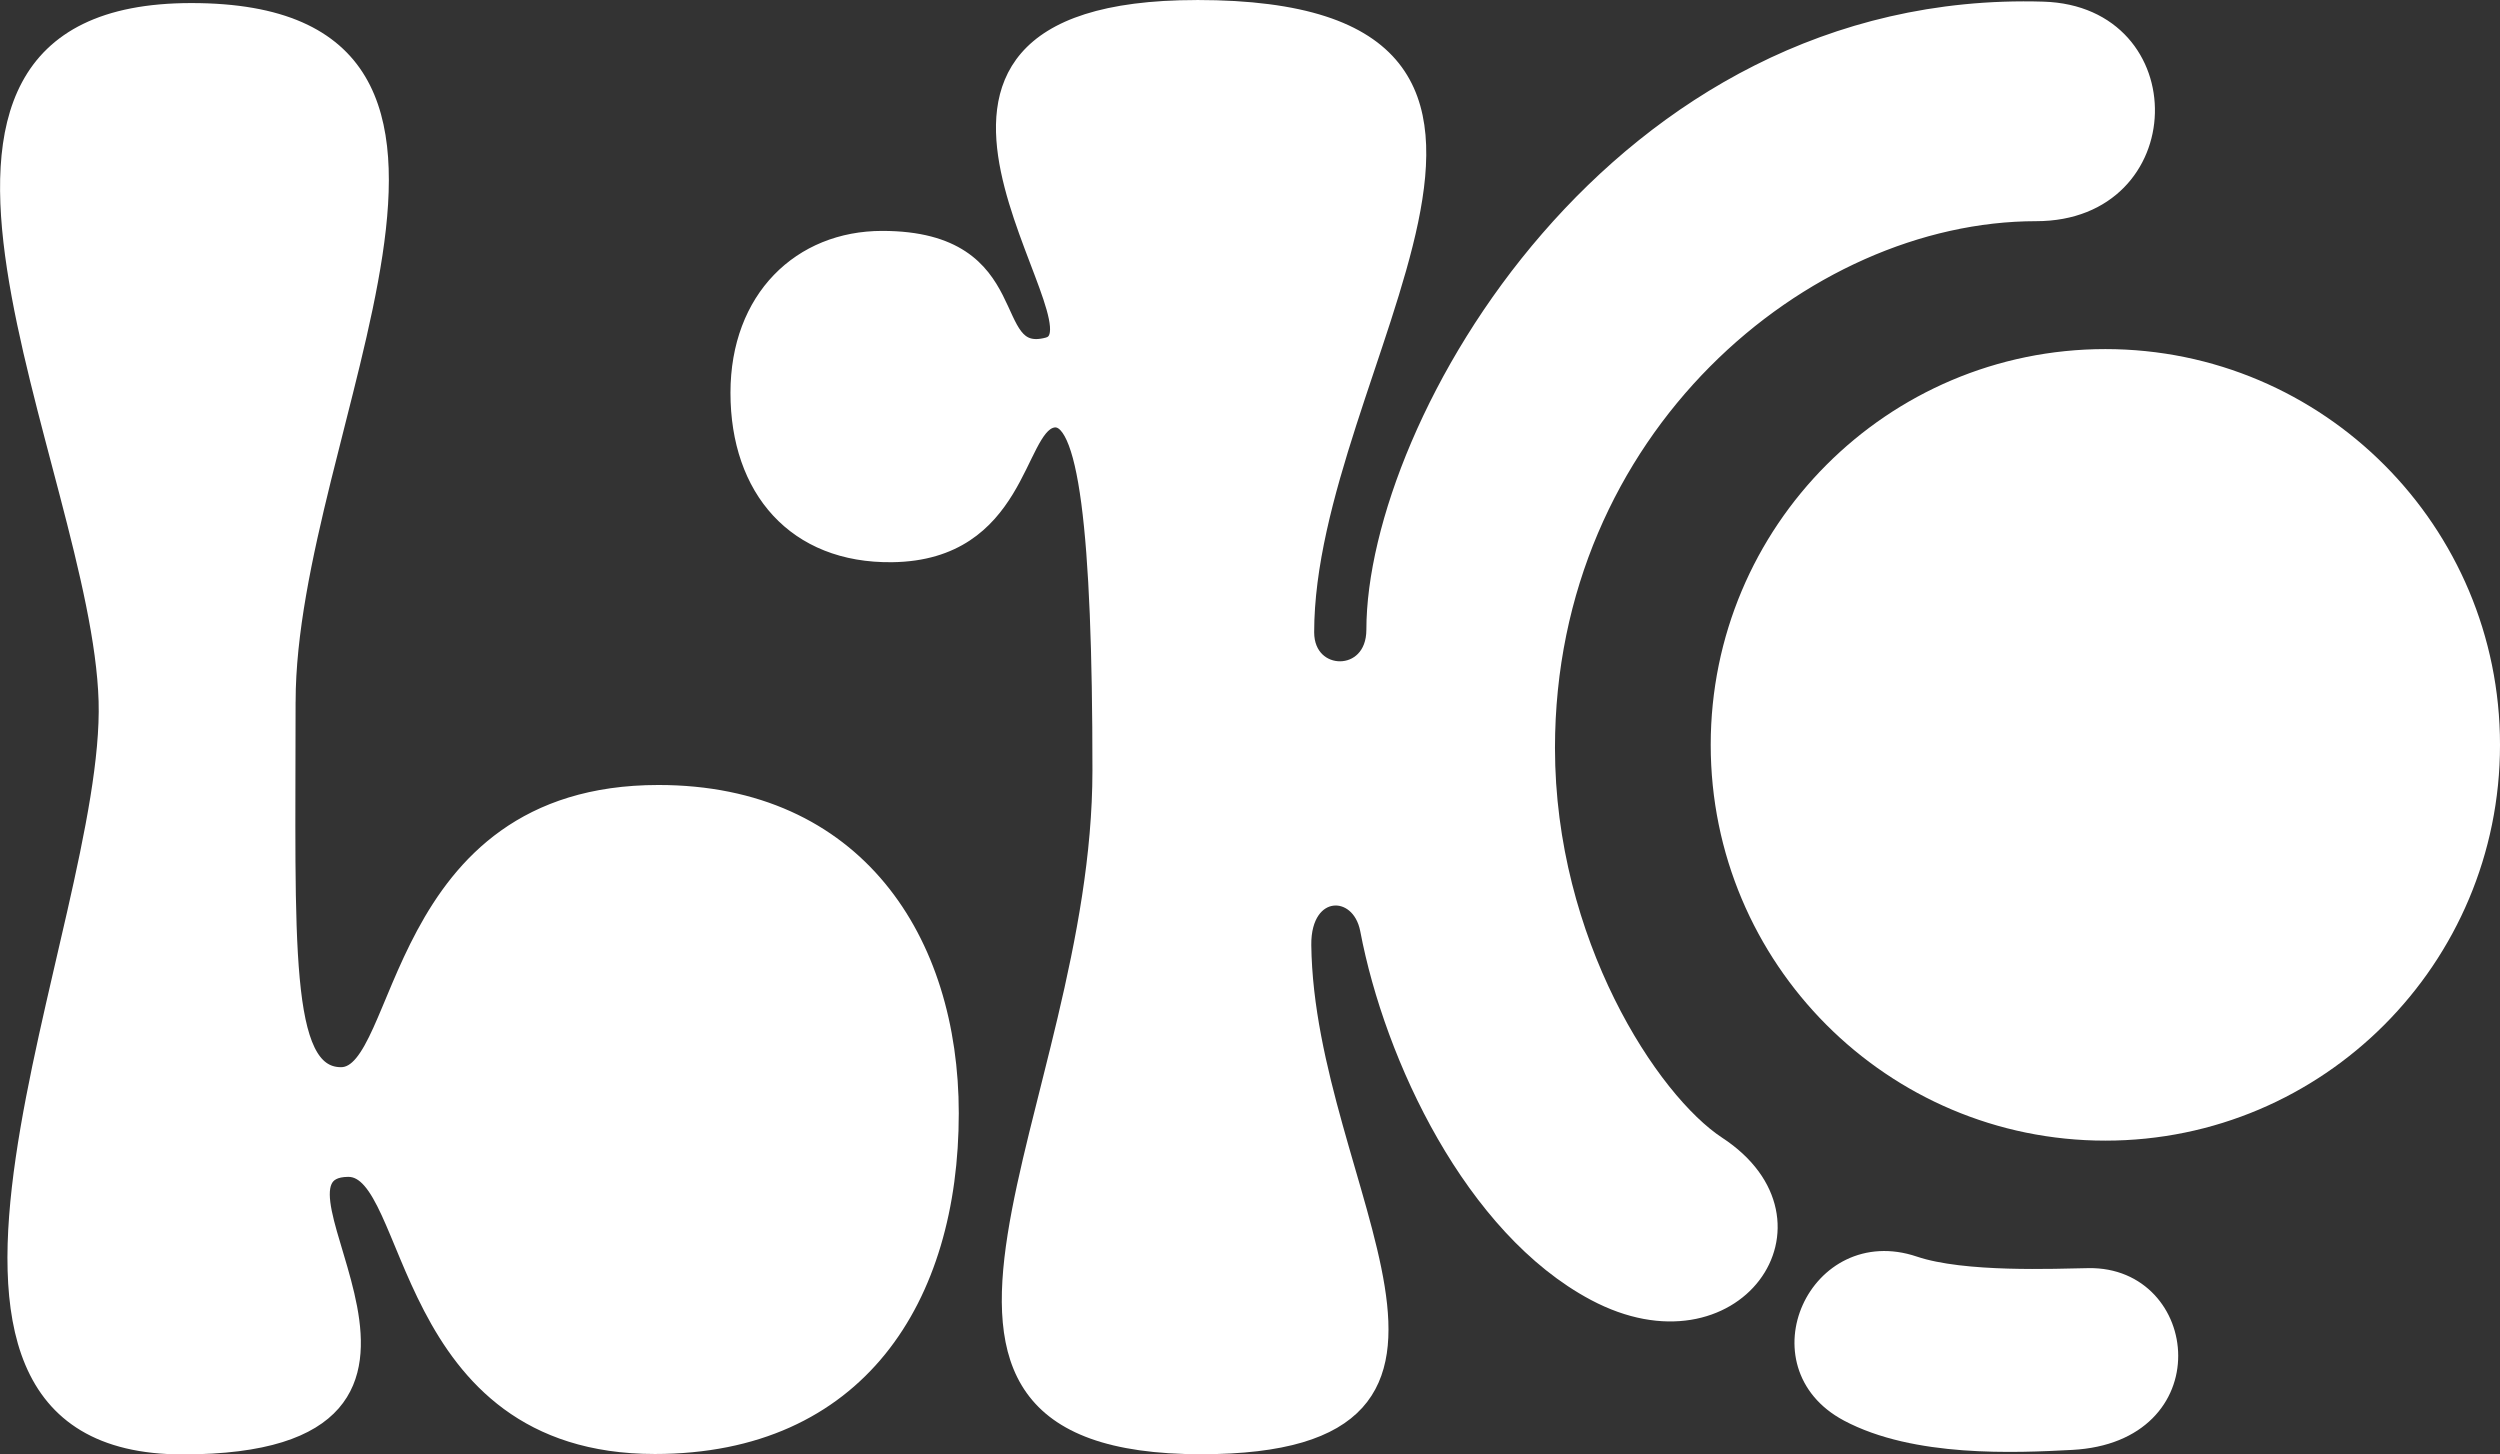
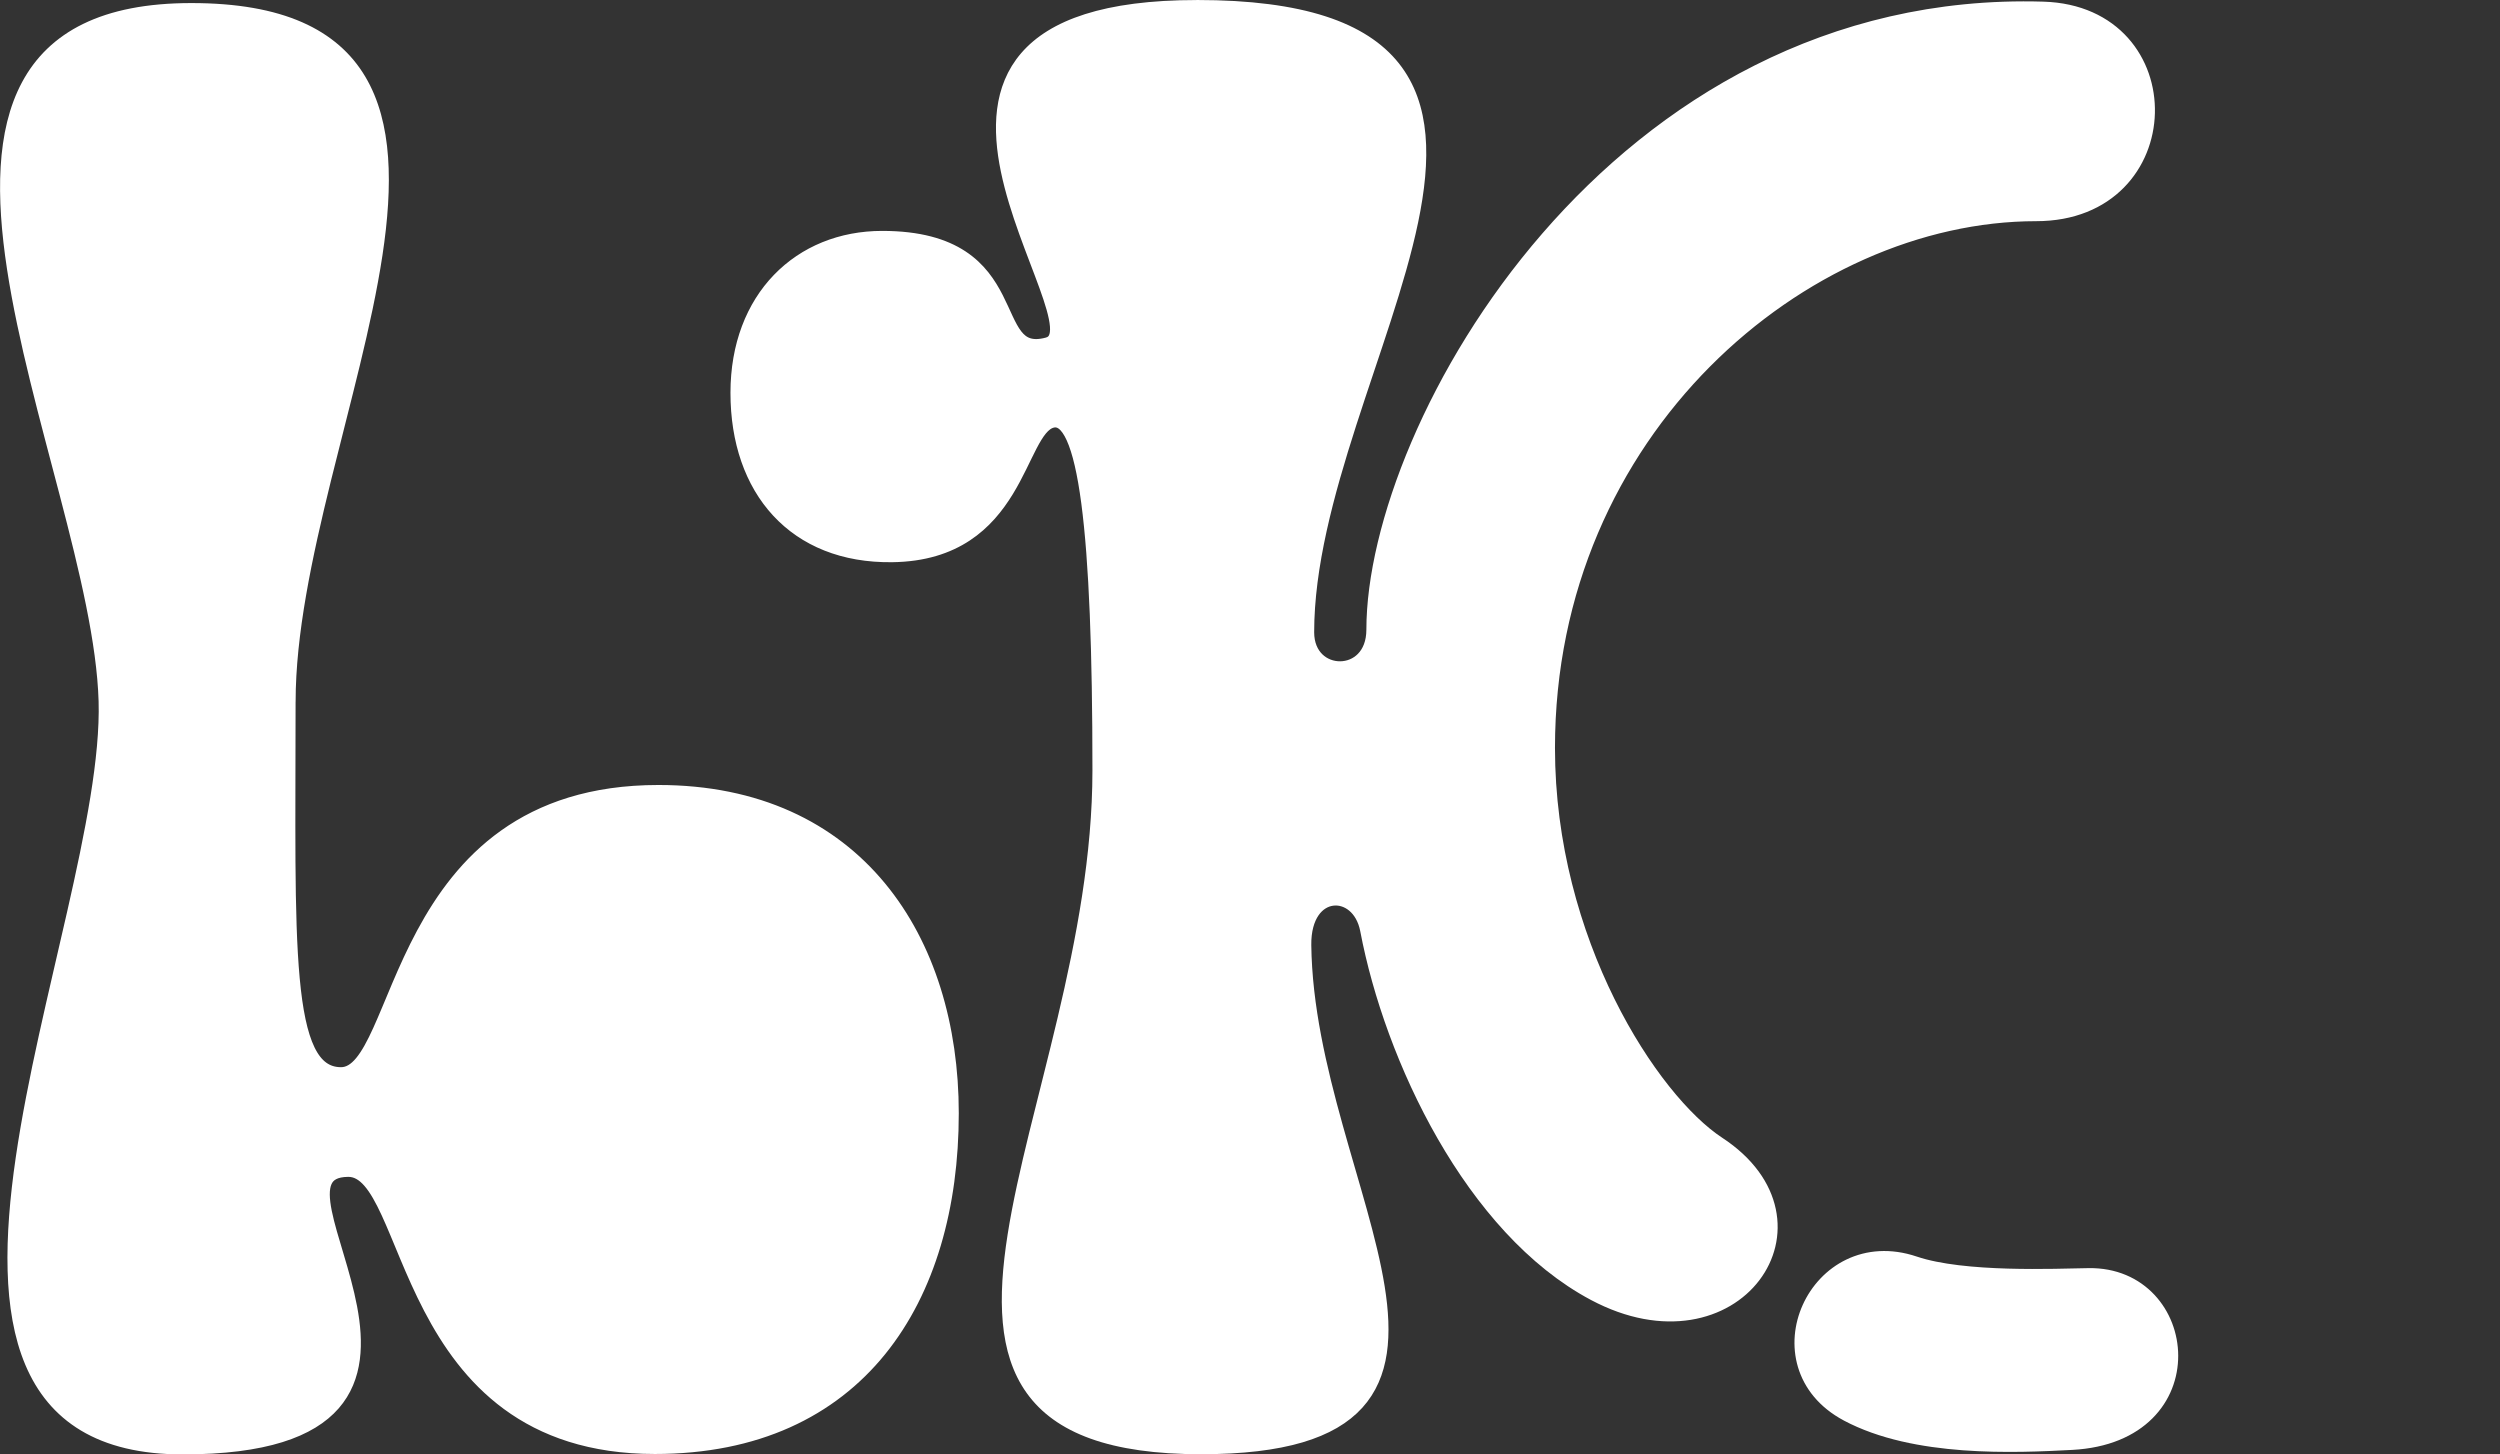
<svg xmlns="http://www.w3.org/2000/svg" width="77.437mm" height="45.05mm" viewBox="0 0 77.437 45.05" version="1.1" id="svg1">
  <rect x="0" y="0" width="77.437" height="45.05" fill="#333333" stroke="none" />
  <defs id="defs1" />
  <g id="layer1" style="display:inline" transform="translate(-5.193,-4.893)">
    <path d="m 62.421,48.672 c 2.095,1.116 5.178,0.975 6.943,0.882 4.253,-0.225 3.702,-5.182 0.524,-5.131 -1.019,0.016 -3.868,0.147 -5.399,-0.37 -3.019,-1.02 -4.9,3.109 -2.067,4.619 z" stroke-linejoin="round" stroke-miterlimit="10" fill-rule="evenodd" id="path6" style="display:inline;fill:#ffffff;stroke:#ffffff;stroke-width:0.5;stroke-dasharray:none;stroke-opacity:1" />
-     <path d="m 58.432,27.965 c 0,-6.632 5.361,-12.009 11.974,-12.009 6.613,0 11.974,5.377 11.974,12.009 0,6.633 -5.361,12.009 -11.974,12.009 -6.613,0 -11.974,-5.377 -11.974,-12.009 z" stroke-linejoin="round" stroke-miterlimit="10" fill-rule="evenodd" id="path7" style="fill:#ffffff;stroke:#ffffff;stroke-width:0.5;stroke-dasharray:none;stroke-opacity:1" />
    <path d="m 42.263,5.143 c 13.117,0 3.386,11.118 3.386,19.335 0,1.525 2.117,1.566 2.117,-0.082 0,-6.298 7.476,-19.599 20.713,-19.202 4.37,0.131 4.267,6.3 -0.217,6.3 -7.214,0 -15.154,6.691 -15.154,16.568 0,6 3.214,10.919 5.292,12.281 3.648,2.39 0.522,6.898 -3.811,4.595 -3.776,-2.008 -6.265,-7.287 -7.016,-11.243 -0.27,-1.422 -2.036,-1.394 -2.013,0.474 0.091,7.588 7.032,15.518 -3.163,15.518 -11.168,0 -3.116,-10.406 -3.116,-20.928 0,-7.384 -0.421,-11.155 -1.517,-10.861 -1.092,0.293 -1.028,4.107 -4.936,4.159 -3,0.04 -4.759,-2.011 -4.759,-4.996 0,-2.927 1.923,-4.766 4.451,-4.766 4.566,0 3.085,3.845 5.13,3.297 2.034,-0.545 -6.797,-10.448 4.615,-10.448 z" stroke-linejoin="round" stroke-miterlimit="10" fill-rule="evenodd" id="path8" style="fill:#ffffff;stroke:#ffffff;stroke-width:0.5;stroke-dasharray:none;stroke-opacity:1" />
    <path d="m 14.1,26.623 c 0,-8.446 8.174,-21.385 -2.981,-21.385 -10.856,0 -2.835,14.081 -2.622,21.368 0.206,7.044 -7.845,23.087 2.355,23.087 10.202,0 1.839,-8.572 5.125,-8.597 2.118,-0.016 1.582,8.584 9.5,8.584 6.283,0 9.164,-4.557 9.164,-10.306 0,-5.354 -2.935,-9.916 -9.052,-9.916 -8.246,0 -7.816,8.741 -9.833,8.741 -1.867,0 -1.657,-4.094 -1.657,-11.576 z" stroke-linejoin="round" stroke-miterlimit="10" fill-rule="evenodd" id="path9" style="fill:#ffffff;stroke:#ffffff;stroke-width:0.5;stroke-dasharray:none;stroke-opacity:1" />
  </g>
</svg>